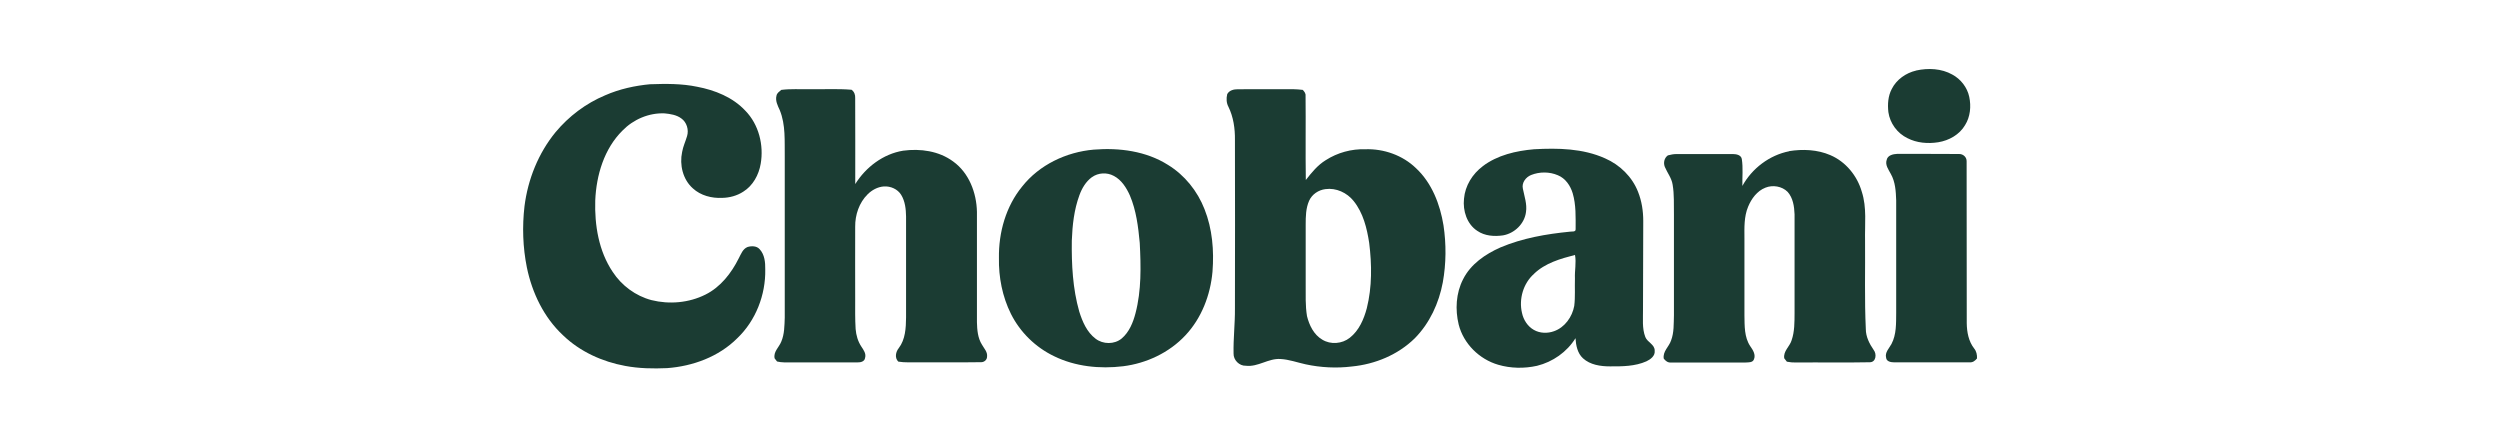
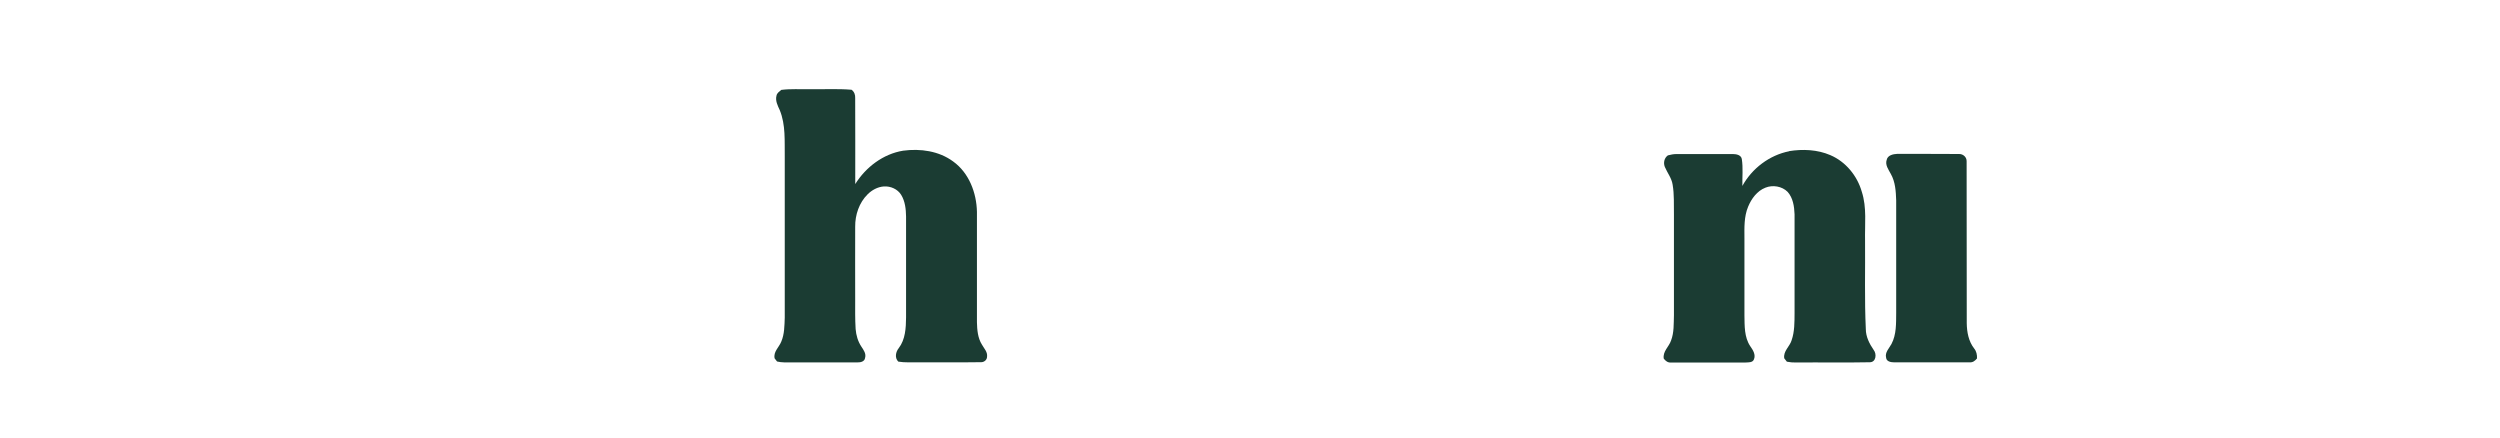
<svg xmlns="http://www.w3.org/2000/svg" id="Layer_1" data-name="Layer 1" viewBox="0 0 400 70">
  <defs>
    <style>
      .cls-1 {
        fill: #1b3c33;
      }
    </style>
  </defs>
-   <path class="cls-1" d="M306.59,11.28c1.92-.42,4.04-.33,5.78.65,1.36.73,2.39,2.06,2.71,3.57.32,1.52.17,3.18-.67,4.52-.9,1.53-2.57,2.46-4.29,2.74-1.66.26-3.43.12-4.94-.66-1.62-.78-2.79-2.39-3.04-4.16-.14-1.25-.06-2.57.54-3.7.76-1.52,2.27-2.57,3.9-2.95Z" />
-   <path class="cls-1" d="M104.07,13.48c2.49-.09,5.02-.11,7.47.4,2.85.54,5.71,1.68,7.72,3.84,2.15,2.2,2.97,5.5,2.45,8.49-.3,1.76-1.24,3.5-2.79,4.46-1,.65-2.19.97-3.38.99-1.67.08-3.43-.37-4.68-1.52-1.61-1.42-2.16-3.77-1.72-5.82.15-.88.54-1.69.79-2.54.31-1.01-.05-2.23-.93-2.84-.76-.56-1.74-.71-2.66-.8-2.51-.11-5,.96-6.74,2.75-2.94,2.91-4.19,7.13-4.36,11.18-.12,3.95.55,8.1,2.79,11.43,1.43,2.19,3.67,3.85,6.21,4.52,2.86.71,5.99.44,8.64-.89,2.41-1.2,4.14-3.43,5.32-5.8.36-.67.64-1.51,1.41-1.81.63-.19,1.46-.19,1.93.35.8.85.92,2.11.9,3.23.08,4.07-1.52,8.2-4.48,11.02-2.96,2.96-7.11,4.48-11.23,4.78-2.23.1-4.48.06-6.68-.35-3.67-.67-7.24-2.28-9.95-4.89-3.07-2.85-4.96-6.79-5.8-10.86-.65-3.22-.76-6.55-.38-9.81.54-4.29,2.21-8.47,4.96-11.83,2.13-2.56,4.86-4.62,7.94-5.91,2.3-1.01,4.77-1.55,7.27-1.78Z" />
  <path class="cls-1" d="M125.02,14.38c1.49-.19,3-.08,4.49-.11,2.25.04,4.5-.1,6.74.09.44.32.61.82.58,1.35.03,4.58,0,9.16.01,13.74,1.69-2.71,4.47-4.82,7.66-5.34,2.75-.37,5.73.04,8.01,1.73,2.53,1.82,3.74,5.01,3.8,8.06.01,5.88,0,11.77,0,17.65.03,1.23.13,2.53.8,3.59.33.6.92,1.17.82,1.92,0,.54-.5.93-1.02.89-3.32.05-6.63.01-9.95.02-1.08-.02-2.16.07-3.23-.11-.61-.59-.42-1.56.07-2.16,1.06-1.39,1.15-3.21,1.17-4.89.01-5.39,0-10.78,0-16.17-.02-1.18-.15-2.43-.78-3.46-.57-.93-1.7-1.42-2.77-1.35-.99.07-1.91.57-2.6,1.26-1.36,1.34-2.01,3.29-1.99,5.18-.02,3.86,0,7.73,0,11.59,0,1.59-.03,3.19.07,4.78.08.99.36,1.98.92,2.82.35.53.8,1.13.59,1.81-.07.56-.7.73-1.17.71-3.93,0-7.85,0-11.78,0-.38,0-.76-.06-1.13-.14-.13-.17-.26-.34-.39-.5-.23-1.06.7-1.77,1.06-2.67.52-1.21.51-2.56.56-3.85.01-8.58,0-17.15,0-25.73-.04-2.5.17-5.11-.8-7.47-.33-.72-.74-1.5-.52-2.32.08-.43.47-.66.77-.92Z" />
-   <path class="cls-1" d="M196.35,15.07c.32-.62,1.06-.8,1.7-.79,2.95-.03,5.9,0,8.84-.01.52,0,1.03.06,1.55.11.25.26.49.56.45.94.05,4.49-.03,8.99.04,13.48.93-1.19,1.9-2.39,3.2-3.18,1.87-1.2,4.1-1.81,6.32-1.74,2.96-.1,5.97.96,8.11,3.03,2.54,2.37,3.85,5.78,4.4,9.15.45,3.01.43,6.11-.11,9.11-.62,3.33-2.1,6.54-4.49,8.96-2.69,2.64-6.35,4.15-10.08,4.51-2.46.3-4.97.17-7.38-.35-1.34-.29-2.65-.78-4.03-.85-1.93-.13-3.58,1.31-5.53,1.08-1.06.04-2.01-.92-1.97-1.97-.05-2.4.24-4.78.22-7.18.03-9,.01-18,0-27,.02-1.8-.24-3.65-1.04-5.28-.33-.61-.36-1.34-.2-2ZM212.06,30.26c-1.11.14-2.14.83-2.6,1.86-.53,1.19-.55,2.52-.55,3.8v9.56c.01,1.7-.07,3.41.21,5.1.36,1.46,1.09,2.97,2.44,3.76,1.34.83,3.17.68,4.4-.29,1.48-1.16,2.26-2.97,2.73-4.74.85-3.41.81-6.97.38-10.44-.36-2.36-.96-4.81-2.49-6.71-1.06-1.33-2.8-2.14-4.51-1.9Z" />
-   <path class="cls-1" d="M175.01,23.94c4.07-.33,8.38.23,11.88,2.45,2.66,1.63,4.7,4.18,5.83,7.07,1.26,3.16,1.54,6.63,1.28,10-.33,3.74-1.75,7.45-4.34,10.2-2.59,2.77-6.22,4.47-9.96,4.94-3.73.45-7.64.06-11.05-1.61-2.96-1.42-5.43-3.83-6.9-6.77-1.38-2.77-1.98-5.88-1.92-8.96-.06-4.06,1.11-8.24,3.71-11.41,2.75-3.49,7.08-5.53,11.46-5.91ZM174.7,28.35c-.96.7-1.59,1.77-1.99,2.87-.86,2.33-1.13,4.82-1.22,7.28-.05,3.81.14,7.67,1.19,11.35.51,1.62,1.22,3.29,2.61,4.34,1.19.92,3.01.94,4.18-.03,1.2-1.02,1.82-2.55,2.21-4.04.96-3.67.87-7.49.68-11.25-.24-2.58-.56-5.2-1.58-7.6-.56-1.24-1.34-2.49-2.58-3.13-1.08-.59-2.49-.52-3.49.21Z" />
-   <path class="cls-1" d="M237.24,26.59c2.35-1.78,5.33-2.46,8.22-2.71,3.82-.21,7.81-.14,11.36,1.46,2.36,1.03,4.33,2.95,5.27,5.36.59,1.48.83,3.07.83,4.66,0,4.72-.03,9.44-.04,14.16.02,1.46-.17,3,.37,4.4.33.86,1.54,1.19,1.5,2.21.09.82-.67,1.37-1.32,1.68-1.82.81-3.87.82-5.83.81-1.51,0-3.17-.24-4.32-1.29-.89-.81-1.13-2.07-1.2-3.22-1.37,2.21-3.64,3.8-6.16,4.42-2.04.45-4.2.42-6.21-.17-3.02-.88-5.54-3.36-6.32-6.43-.58-2.39-.44-5.03.7-7.24,1.21-2.43,3.57-4.04,6-5.11,3.51-1.48,7.31-2.14,11.08-2.51.31-.07.97.1.93-.41,0-1.92.08-3.88-.47-5.74-.37-1.22-1.16-2.39-2.37-2.88-1.34-.58-2.93-.58-4.28-.04-.85.34-1.54,1.24-1.32,2.19.24,1.23.69,2.46.5,3.73-.23,1.88-1.84,3.42-3.68,3.74-1.39.2-2.92.1-4.11-.72-1.67-1.08-2.34-3.23-2.13-5.14.17-2.08,1.36-3.98,3.01-5.21ZM245.45,43.81c-1.73,1.52-2.46,4.04-1.93,6.26.23,1.1.9,2.15,1.89,2.71.97.56,2.2.59,3.24.21,1.72-.61,2.91-2.29,3.23-4.05.18-1.45.06-2.92.11-4.38-.06-1.26.24-2.52.01-3.77-2.33.6-4.78,1.3-6.56,3.02Z" />
  <path class="cls-1" d="M286.26,24.18c2.19-.35,4.53-.25,6.59.64,2.47,1.05,4.31,3.31,5.04,5.87.82,2.53.46,5.21.52,7.82.04,4.71-.1,9.43.12,14.13,0,1.24.58,2.37,1.27,3.37.5.64.37,1.94-.62,1.95-3.93.08-7.86,0-11.8.04-.5.01-1-.03-1.48-.13-.14-.18-.28-.36-.42-.54-.19-1.15.88-1.88,1.18-2.89.48-1.39.46-2.89.47-4.35,0-5.27,0-10.53,0-15.8-.05-1.25-.24-2.62-1.11-3.59-.9-.91-2.39-1.15-3.56-.67-1.33.52-2.23,1.76-2.76,3.04-.67,1.6-.6,3.37-.59,5.07,0,4.11,0,8.21,0,12.32.03,1.67-.04,3.48.93,4.93.43.61.92,1.37.58,2.13-.21.51-.85.45-1.31.48-3.99,0-7.98.01-11.96,0-.5.05-.87-.26-1.15-.62-.19-1.16.84-1.9,1.17-2.9.49-1.28.41-2.67.46-4.01.01-5.39,0-10.78,0-16.17-.03-1.59.06-3.19-.21-4.76-.16-1.05-.85-1.89-1.25-2.84-.26-.66-.09-1.43.49-1.84.46-.12.93-.22,1.41-.21,3.01.01,6.02,0,9.03,0,.54,0,1.29.16,1.39.8.22,1.42.06,2.87.09,4.3,1.54-2.81,4.34-4.93,7.49-5.55Z" />
  <path class="cls-1" d="M301.87,25.58c.15-.74,1.02-.93,1.67-.96,3.3.02,6.61-.02,9.91.02.65-.02,1.23.5,1.21,1.17.03,8.64-.01,17.27.02,25.91.02,1.41.29,2.89,1.18,4.03.37.45.49,1.03.46,1.6-.29.36-.67.67-1.17.62-4.05.02-8.1,0-12.15,0-.48,0-1.16-.14-1.22-.72-.23-.88.49-1.52.86-2.22.8-1.52.73-3.28.75-4.95,0-6,0-12.01,0-18.01-.05-1.45-.13-2.97-.87-4.26-.36-.68-.93-1.42-.65-2.23Z" />
</svg>